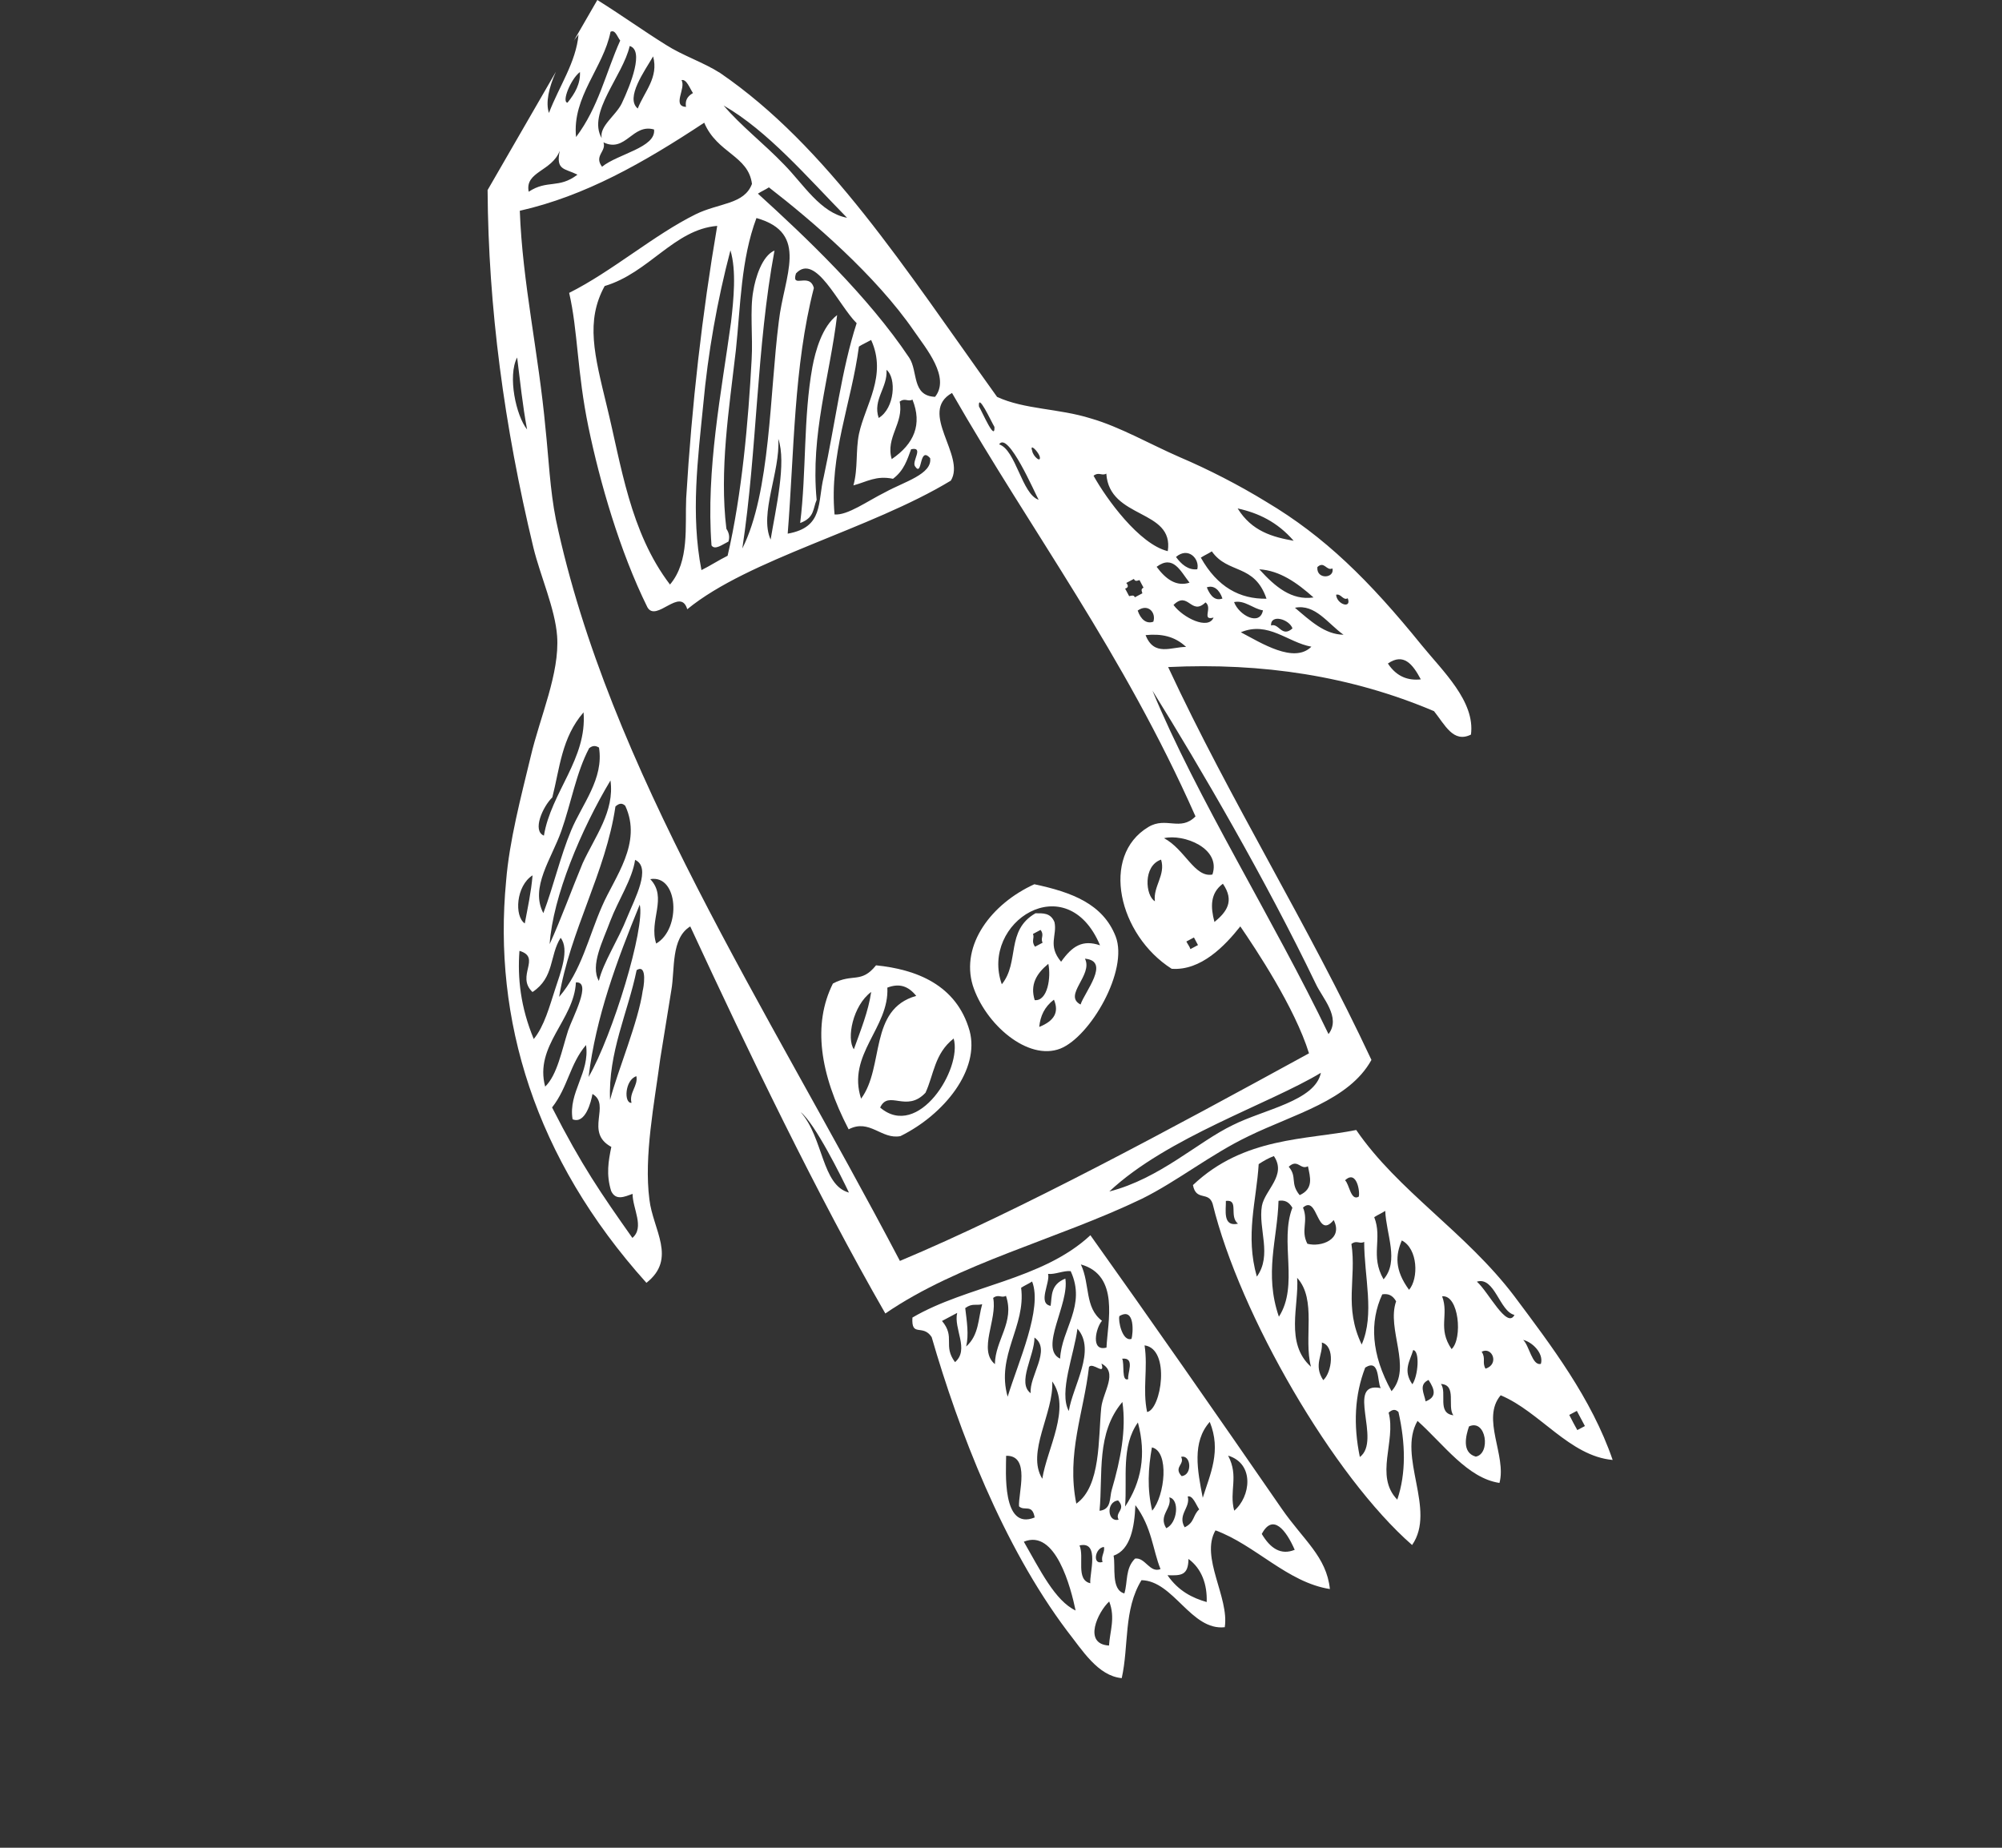
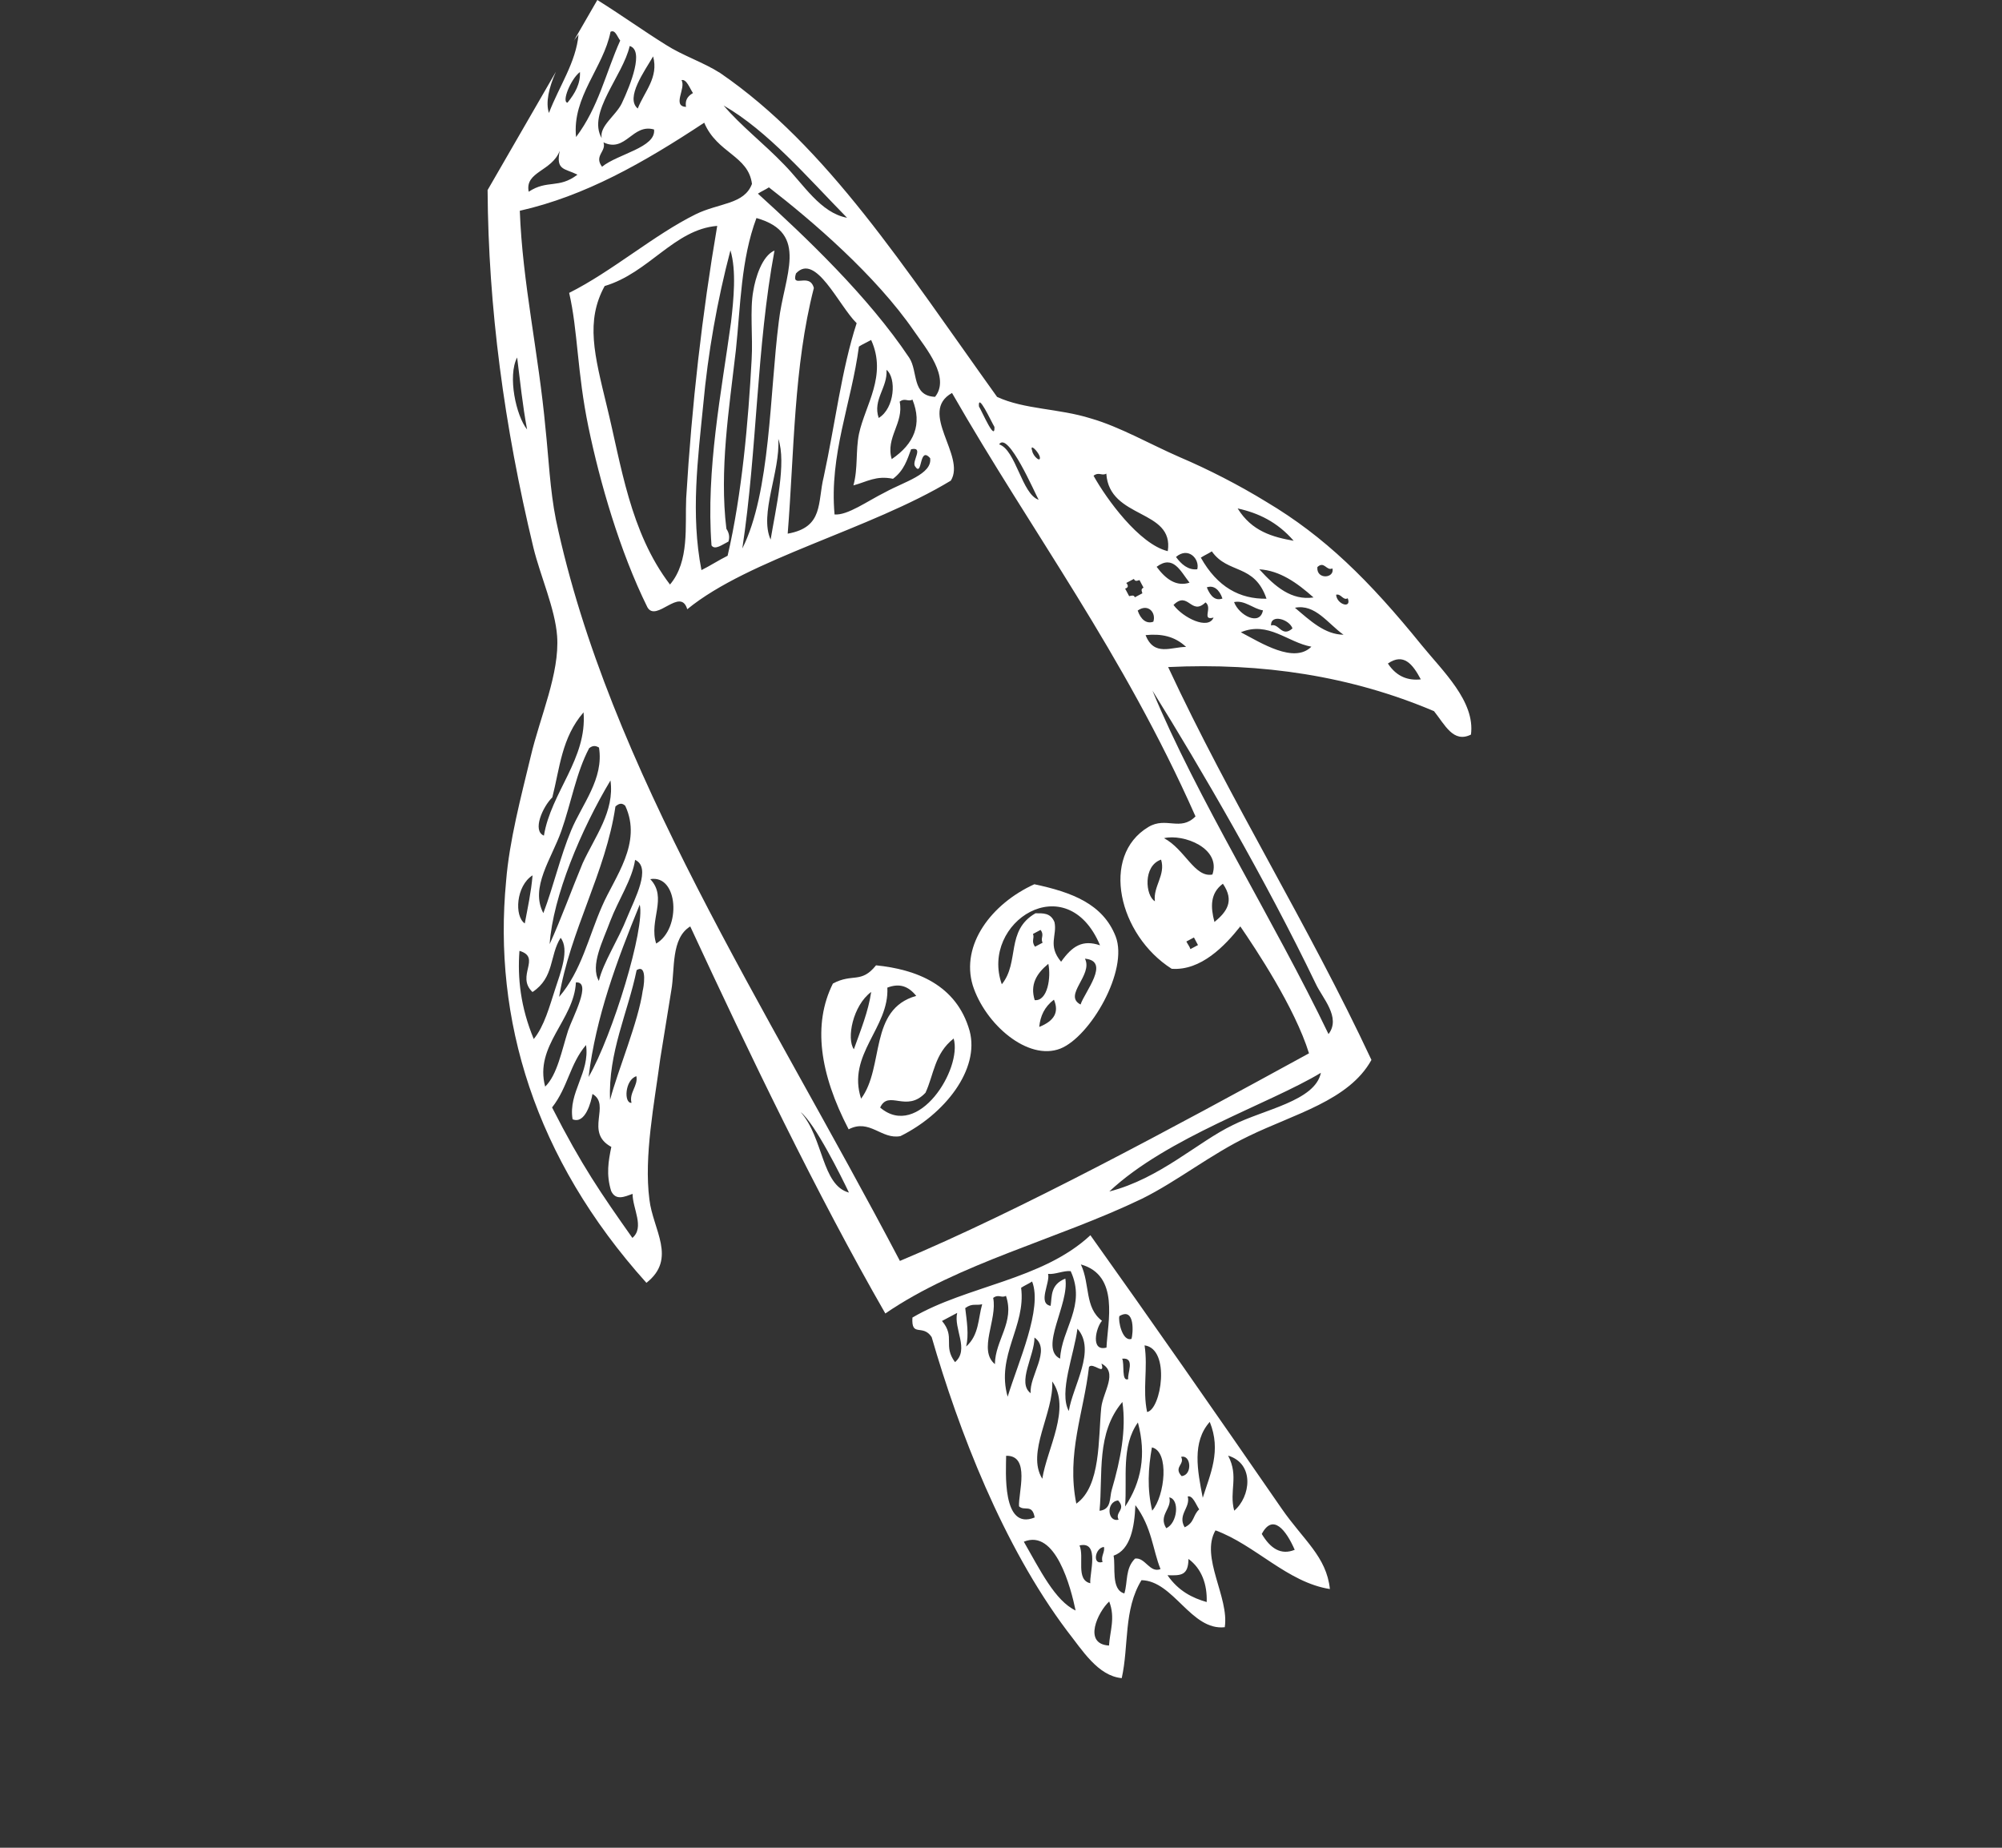
<svg xmlns="http://www.w3.org/2000/svg" width="143" height="132" viewBox="0 0 143 132" fill="none">
  <rect x="0" y="0" width="143" height="132" fill="#333333" stroke="none" />
-   <path fill-rule="evenodd" clip-rule="evenodd" d="M57.155 37.361C57.607 33.716 57.374 29.825 58.028 26.221C58.243 25.068 58.727 23.319 59.795 22.509C59.267 26.937 57.885 31.022 58.332 35.712C58.063 36.308 58.198 36.986 57.155 37.361Z" fill="white" />
  <path fill-rule="evenodd" clip-rule="evenodd" d="M73.881 63.169C76.557 63.737 78.781 64.57 79.69 66.898C80.623 69.315 77.891 74.048 75.741 74.91C73.413 75.819 70.366 73.159 69.483 70.395C68.608 67.487 70.824 64.559 73.881 63.169ZM71.557 70.316C72.847 68.732 71.816 66.484 73.96 65.243C74.485 65.245 75.042 65.191 75.321 65.878C75.527 66.823 74.813 67.538 75.793 68.705C76.588 67.587 77.317 67.106 78.574 67.531C76.202 61.88 69.987 65.879 71.557 70.316ZM73.933 67.631C74.144 67.527 74.265 67.447 74.475 67.343C74.291 67.012 74.623 66.828 74.326 66.431C74.116 66.535 73.994 66.615 73.784 66.719C73.912 67.018 73.636 67.235 73.933 67.631ZM73.908 71.448C74.836 71.533 75.086 69.799 74.88 68.854C74.022 69.56 73.566 70.349 73.908 71.448ZM77.183 71.761C77.469 70.875 79.351 68.656 77.496 68.486C78.096 69.659 75.911 71.102 77.183 71.761ZM74.231 73.362C75.306 72.931 75.663 72.311 75.28 71.414C74.608 71.927 74.307 72.579 74.231 73.362Z" fill="white" />
  <path fill-rule="evenodd" clip-rule="evenodd" d="M105.068 52.478C103.806 53.102 103.215 51.784 102.429 50.804C96.517 48.293 90.162 47.328 83.439 47.654C87.931 57.308 93.388 65.943 97.96 75.719C96.358 78.625 92.424 79.584 89.181 81.167C86.48 82.462 84.091 84.388 81.568 85.636C75.535 88.538 68.467 90.241 63.238 93.833C58.33 85.29 53.484 75.206 49.304 66.182C47.913 67.031 48.218 69.236 47.953 70.735C47.679 72.38 47.438 73.969 47.164 75.614C46.739 78.823 45.987 82.596 46.385 85.681C46.634 87.852 48.376 89.91 46.173 91.643C38.168 82.739 35.21 72.769 36.15 62.944C36.38 60.073 37.209 56.945 37.908 54.044C38.574 51.198 39.984 48.106 39.794 45.442C39.65 43.48 38.595 41.144 38.103 39.132C36.004 30.408 34.88 21.946 34.828 13.578L39.707 5.127C39.202 6.263 38.963 7.327 39.21 8.07C39.937 6.161 41.147 4.456 41.325 2.455C41.227 2.625 41.074 2.761 40.976 2.93L42.667 0C44.325 1.033 45.918 2.177 47.575 3.21C48.782 3.982 50.241 4.448 51.448 5.22C59.09 10.459 64.603 19.125 71.22 28.354C73.176 29.258 75.63 29.172 77.918 29.893C79.981 30.483 82.179 31.752 84.281 32.665C86.27 33.513 88.476 34.636 90.472 35.863C94.608 38.327 97.774 41.431 101.546 46.088C103.038 47.926 105.385 50.108 105.068 52.478ZM41.147 9.79C42.763 7.642 43.258 5.224 44.301 2.896C44.084 2.621 43.941 2.088 43.609 2.272C43.106 4.836 40.853 6.916 41.147 9.79ZM40.537 7.334C41.072 6.667 41.463 5.99 41.426 5.143C40.754 5.656 40.101 7.308 40.537 7.334ZM42.979 9.87C42.797 9.014 43.978 8.269 44.41 7.392C45.078 5.974 46.008 3.582 44.977 3.287C44.499 5.415 41.922 8.058 42.979 9.87ZM45.554 7.752C46.036 6.527 47.057 5.539 46.652 4.029C46.066 5.043 44.638 6.997 45.554 7.752ZM49 7.638C48.937 7.226 49.044 6.912 49.497 6.648C49.256 6.283 49.033 5.629 48.678 5.724C49.022 6.298 47.984 7.577 49 7.638ZM37.765 13.696C39.1 12.815 39.904 13.504 41.248 12.477C40.314 12.013 39.692 12.18 39.981 10.769C39.426 12.251 37.473 12.251 37.765 13.696ZM43.002 11.912C44.136 10.989 46.873 10.541 46.718 9.25C45.17 8.807 44.693 10.935 43.106 10.17C43.329 10.824 42.408 11.119 43.002 11.912ZM37.129 15.057C37.316 20.198 38.472 25.222 38.965 30.615C39.189 32.698 39.284 35.006 39.71 37.13C43.48 54.932 54.654 71.749 64.279 90.078C72.8 86.508 83.615 80.658 93.5 75.247C92.474 71.95 89.692 67.79 88.594 66.18C87.49 67.571 85.78 69.362 83.69 69.208C79.9 66.794 78.578 61.148 82.025 59.081C83.295 58.312 84.307 59.422 85.393 58.322C80.208 46.614 73.726 38.064 68.001 28.073C65.558 29.442 69.014 32.564 67.917 34.335C62.14 37.835 53.504 39.911 49.09 43.523C48.606 41.89 46.875 44.497 46.243 43.381C44.267 39.386 42.845 34.433 42.031 30.508C41.218 26.582 41.279 23.613 40.654 20.923C43.719 19.387 46.732 16.77 49.676 15.315C51.358 14.483 53.157 14.62 53.712 13.138C53.455 11.111 51.221 10.948 50.302 8.765C45.932 11.651 41.798 13.997 37.129 15.057ZM56.01 11.76C57.384 13.154 58.601 15.209 60.504 15.557C57.62 12.615 54.843 9.358 51.688 7.537C52.94 9.011 54.556 10.245 56.01 11.76ZM43.19 20.434C41.815 22.946 42.458 25.345 43.345 29.012C44.376 33.213 44.992 38.001 47.856 41.758C49.267 40.094 48.923 37.567 49.013 35.59C49.414 28.91 50.153 22.426 51.23 16.137C48.154 16.389 46.365 19.488 43.19 20.434ZM64.946 25.558C65.587 26.529 65.103 28.278 66.79 28.35C67.893 26.959 66.151 24.902 65.293 23.655C62.559 19.673 57.986 15.755 54.922 13.385C54.679 13.546 54.38 13.674 54.137 13.834C57.536 16.923 62.004 21.155 64.946 25.558ZM52.562 25.019C52.075 29.245 51.378 33.575 51.884 37.773C52.124 38.138 52.107 38.428 52.033 38.686C51.613 38.894 51.062 39.327 50.822 38.963C50.418 33.547 51.54 27.96 52.216 23.016C52.401 21.395 52.611 19.338 52.174 17.884C51.23 21.471 50.568 25.22 50.229 28.93C49.857 32.697 49.322 36.745 50.104 40.727C50.734 40.415 51.341 40.014 51.972 39.702C52.992 35.333 53.451 30.115 53.689 25.669C53.785 24.072 53.551 22.134 53.807 20.78C53.949 19.885 54.424 18.281 55.321 17.898C54.032 24.816 54.088 32.135 53.023 39.183C55.043 35.165 54.969 28.136 55.63 22.959C55.999 19.716 57.844 16.65 54.032 15.576C52.922 18.541 52.899 21.833 52.562 25.019ZM37.649 30.682C37.318 28.913 37.156 27.242 36.938 25.538C36.246 26.867 36.862 29.702 37.649 30.682ZM58.84 34.052C59.648 30.312 60.117 26.376 61.189 23.088C59.895 21.816 58.258 18.016 56.855 19.535C56.495 20.679 57.824 19.418 58.133 20.573C56.688 26.199 56.734 32.235 56.264 38.124C58.856 37.667 58.38 35.89 58.84 34.052ZM61.351 24.759C60.816 28.808 59.226 32.472 59.611 36.751C60.538 36.836 61.971 35.785 63.233 35.161C64.56 34.425 66.603 33.877 66.439 32.73C65.62 31.807 65.916 34.156 65.355 33.306C65.115 32.942 66.023 31.889 65.078 32.095C64.801 32.836 64.579 33.61 63.786 34.203C62.577 33.956 61.937 34.413 60.959 34.675C61.296 33.442 61.108 32.206 61.355 30.997C61.8 28.925 63.383 26.834 62.224 24.287C61.893 24.471 61.593 24.599 61.351 24.759ZM62.764 29.858C63.913 29.169 64.044 26.991 63.32 26.422C63.419 27.682 62.318 28.548 62.764 29.858ZM55.044 38.546C55.408 36.353 56.19 33.048 55.592 31.351C55.743 33.691 54.221 36.719 55.044 38.546ZM63.695 32.799C65.306 31.701 65.885 30.307 65.175 28.545C64.843 28.729 64.659 28.397 64.262 28.694C64.578 30.229 63.234 31.256 63.695 32.799ZM71.032 30.5C70.768 30.047 69.841 28.009 69.925 29.034C70.19 29.487 71.084 31.581 71.032 30.5ZM74.189 35.702C73.924 35.249 72.008 30.762 71.366 31.744C72.567 32.136 72.988 35.309 74.189 35.702ZM74.259 32.588C74.107 32.2 73.529 31.64 73.728 32.206C73.791 32.618 74.402 33.121 74.259 32.588ZM39.452 56.963C38.772 57.622 37.997 59.353 38.851 59.696C39.357 56.608 41.95 54.199 41.682 50.889C40.117 52.69 39.986 54.868 39.452 56.963ZM42.083 53.449C41.163 55.172 40.798 57.365 40.095 59.363C39.392 61.361 37.842 63.396 38.81 65.232C39.537 63.322 40.015 61.194 40.798 59.318C41.581 57.441 43.146 55.64 42.785 53.404C42.559 53.273 42.358 53.232 42.083 53.449ZM83.412 39.374C83.885 36.342 79.234 37.112 79.022 33.835C78.691 34.02 78.507 33.688 78.11 33.985C79.031 35.643 81.372 38.873 83.412 39.374ZM39.261 67.445C40.1 65.6 40.835 63.546 41.618 61.669C42.49 59.769 43.91 57.96 43.605 55.755C41.5 59.272 39.493 64.048 39.261 67.445ZM39.938 71.216C41.536 69.359 42.031 66.941 43.009 64.726C43.889 62.68 45.901 60.236 44.663 57.568C44.47 57.381 44.268 57.34 43.96 57.613C43.27 62.322 40.717 66.483 39.938 71.216ZM37.484 65.968C37.699 64.815 37.937 63.751 38.04 62.533C36.858 63.278 36.727 65.456 37.484 65.968ZM92.404 38.632C91.232 37.279 89.871 36.643 88.404 36.322C89.413 37.957 90.904 38.367 92.404 38.632ZM80.366 42.048C80.47 42.258 80.55 42.38 80.654 42.59C80.832 42.542 81.009 42.495 81.057 42.672C81.267 42.568 81.388 42.488 81.599 42.384C81.551 42.206 81.471 42.085 81.681 41.981C81.577 41.771 81.497 41.65 81.393 41.439C81.216 41.487 81.094 41.567 80.99 41.357C80.78 41.461 80.658 41.541 80.448 41.645C80.585 41.799 80.632 41.977 80.366 42.048ZM84.967 41.625C84.317 40.799 83.806 39.602 82.616 40.492C83.29 41.407 84.046 41.919 84.967 41.625ZM85.52 40.667C85.709 39.95 84.89 39.026 83.999 39.788C84.376 40.307 84.874 40.745 85.52 40.667ZM43.585 65.81C43.062 67.236 42.143 68.958 42.775 70.075C43.088 68.753 44.144 67.184 44.797 65.533C45.343 64.195 46.555 61.966 45.364 61.428C45.164 62.815 44.173 64.271 43.585 65.81ZM90.465 42.771C89.597 40.241 87.713 41.032 86.559 39.388C86.316 39.549 86.017 39.676 85.774 39.837C86.959 41.948 88.569 42.803 90.465 42.771ZM82.381 44.413C82.593 43.785 82.023 43.08 81.263 43.617C81.486 44.272 81.904 44.589 82.381 44.413ZM38.125 74.226C38.879 73.309 39.257 71.875 39.65 70.674C40.042 69.474 40.695 67.822 40.045 66.996C39.241 68.26 39.613 69.827 38.035 70.869C36.822 69.717 38.708 68.402 37.104 67.927C36.958 69.871 37.183 71.954 38.125 74.226ZM46.87 67.406C48.682 66.349 48.449 62.458 46.447 62.804C47.708 64.133 46.329 65.741 46.87 67.406ZM86.683 44.118C85.794 44.356 86.638 43.415 86.107 43.034C85.085 44.022 84.876 42.173 83.822 43.217C84.496 44.132 86.308 45.028 86.683 44.118ZM87.318 42.757C87.095 42.102 86.677 41.785 86.2 41.961C86.48 42.648 86.841 42.932 87.318 42.757ZM45.696 64.625C44.056 68.636 42.562 72.656 42.042 76.938C43.767 73.952 46.092 66.281 45.696 64.625ZM41.859 74.654C40.699 76.013 40.571 77.666 39.434 79.114C41.546 83.263 42.941 85.27 45.171 88.435C46.062 87.672 45.18 86.337 45.185 85.288C44.619 85.487 43.988 85.799 43.652 85.079C43.286 83.892 43.46 82.94 43.666 81.933C41.718 80.883 43.672 78.931 42.319 78.15C42.228 78.698 41.809 80.335 40.899 79.959C40.577 78.046 42.149 76.624 41.859 74.654ZM93.823 42.681C92.633 41.618 91.402 40.758 89.95 40.67C91.098 41.934 92.264 42.908 93.823 42.681ZM84.721 46.215C83.893 45.437 82.942 45.263 81.828 45.371C82.434 46.923 83.672 46.21 84.721 46.215ZM90.211 43.601C89.518 43.501 88.916 42.853 88.148 43.011C88.499 43.964 89.996 44.754 90.211 43.601ZM95.171 40.605C94.751 40.813 94.593 40.045 94.098 40.511C94.014 41.439 95.362 41.316 95.171 40.605ZM38.941 77.627C39.808 76.775 40.114 75.074 40.581 73.615C40.9 72.673 42.307 70.105 41.136 70.18C41.004 72.883 38.155 74.694 38.941 77.627ZM93.67 46.198C91.968 45.892 90.603 44.353 88.631 45.167C90.072 45.924 92.43 47.435 93.67 46.198ZM94.894 73.873C95.811 72.675 94.438 71.281 93.974 70.262C90.424 62.879 85.747 54.846 82.318 49.335C85.448 56.926 91.008 65.771 94.894 73.873ZM92.32 44.893C92.097 44.239 90.751 43.837 90.788 44.685C91.353 44.485 91.55 45.576 92.32 44.893ZM95.965 45.345C94.847 44.549 93.942 43.125 92.496 43.417C93.605 44.358 94.626 45.323 95.965 45.345ZM43.576 78.575C44.143 76.423 45.602 72.984 45.911 70.758C45.944 70.702 46.291 68.799 45.474 69.304C44.855 72.327 43.43 75.186 43.576 78.575ZM96.267 42.74C95.936 42.924 95.793 42.391 95.437 42.486C95.483 43.188 96.57 43.516 96.267 42.74ZM101.486 48.533C100.91 47.449 100.26 46.623 99.135 47.401C99.776 48.372 100.607 48.626 101.486 48.533ZM45.109 78.784C44.918 78.073 45.59 77.559 45.456 76.881C44.624 77.152 44.552 78.838 45.109 78.784ZM86.601 62.475C87.239 60.59 84.532 59.553 83.143 59.877C84.64 60.667 85.333 62.719 86.601 62.475ZM82.493 64.385C82.353 63.328 83.276 62.508 82.934 61.41C81.625 61.856 81.817 63.995 82.493 64.385ZM60.638 85.195C60.094 84.055 58.223 80.27 57.194 79.451C58.831 81.298 58.687 84.67 60.638 85.195ZM86.747 65.865C87.606 65.158 88.207 64.378 87.349 63.132C86.434 63.806 86.462 64.798 86.747 65.865ZM85.028 67.802C85.238 67.698 85.36 67.618 85.57 67.514C85.466 67.303 85.386 67.182 85.282 66.972C85.072 67.076 84.95 67.156 84.74 67.26C84.844 67.47 84.98 67.624 85.028 67.802ZM79.238 85.117C82.849 84.197 85.572 81.562 88.063 80.371C90.287 79.251 93.937 78.654 94.349 76.639C90.66 78.866 83.346 81.254 79.238 85.117Z" fill="white" />
  <path fill-rule="evenodd" clip-rule="evenodd" d="M65.173 94.124C69.041 91.85 74.457 91.446 77.885 88.242C82.159 94.24 86.721 100.78 91.548 107.774C93.103 110.024 94.752 111.201 94.992 113.518C91.96 113.045 89.672 110.372 86.82 109.326C85.714 111.242 87.816 114.108 87.483 116.245C85.078 116.508 83.835 112.936 81.535 112.885C80.243 114.994 80.643 117.554 80.124 119.883C78.414 119.722 77.301 117.878 76.217 116.501C71.629 110.396 68.478 102.192 66.547 95.518C65.906 94.547 65.086 95.576 65.173 94.124ZM68.217 97.309C69.262 96.41 68.099 94.912 68.37 93.791C68.039 93.975 67.618 94.183 67.286 94.367C68.266 95.534 67.327 96.119 68.217 97.309ZM69.013 96.191C69.937 95.372 69.861 94.201 70.156 93.17C69.712 93.289 69.463 93.07 68.945 93.447C69.061 94.416 69.211 95.328 69.013 96.191ZM71.065 97.451C71.081 95.732 72.499 94.447 71.854 92.572C71.522 92.756 71.338 92.425 70.941 92.721C71.257 94.256 69.843 96.445 71.065 97.451ZM72.937 91.996C73.296 94.757 71.133 96.814 71.975 99.779C72.736 97.289 74.48 93.488 73.722 91.548C73.479 91.708 73.18 91.836 72.937 91.996ZM75.046 93.288C75.146 92.595 75.02 91.771 76.096 91.34C76.394 93.165 74.193 96.327 75.723 97.06C75.821 94.938 77.612 93.268 76.477 90.809C75.985 90.751 75.354 91.063 74.862 91.004C75.029 91.626 74.094 93.115 75.046 93.288ZM78.713 94.354C78.275 94.852 77.88 96.577 79.035 96.268C79.116 94.436 79.986 91.108 77.206 90.329C77.877 91.768 77.458 93.404 78.713 94.354ZM73.622 99.528C73.49 98.325 75.121 96.412 73.89 95.551C73.9 96.834 72.617 98.797 73.622 99.528ZM76.344 100.799C76.626 99.009 78.324 96.458 76.959 94.919C76.733 96.742 75.607 99.472 76.344 100.799ZM80.821 95.646C80.927 95.332 81.106 93.332 79.957 94.02C79.85 94.335 80.166 95.869 80.821 95.646ZM74.45 105.64C74.782 103.503 76.53 100.606 75.159 98.687C75.286 100.939 73.28 103.763 74.45 105.64ZM77.786 97.65C77.417 100.892 76.161 103.848 76.879 107.418C78.644 106.183 78.441 102.761 78.661 100.559C78.787 99.43 79.891 98.039 78.675 97.412C78.969 98.333 78.07 97.288 77.786 97.65ZM80.59 98.518C80.495 98.162 81.122 96.947 80.153 97.063C80.337 97.395 80.081 98.75 80.59 98.518ZM81.936 100.872C82.937 100.699 83.634 96.369 81.755 96.11C82.006 97.757 81.596 99.249 81.936 100.872ZM73.905 108.405C73.732 107.404 73.173 107.982 72.787 107.609C72.727 106.673 73.618 103.958 71.867 103.998C71.863 105.047 71.545 109.371 73.905 108.405ZM79.9 108.561C79.612 108.019 80.468 107.837 79.866 107.189C78.986 107.282 79.1 108.775 79.9 108.561ZM79.418 106.404C80.04 104.285 80.461 102.124 80.171 100.154C78.29 102.373 78.785 105.288 78.539 107.926C79.419 107.833 79.237 106.977 79.418 106.404ZM80.364 107.627C81.518 105.889 81.898 103.93 81.279 101.62C80.069 103.325 80.519 105.538 80.364 107.627ZM82.3 107.918C83.208 106.865 83.545 103.679 82.279 103.399C82.014 104.899 81.927 106.351 82.3 107.918ZM85.911 106.998C86.451 105.282 87.249 103.639 86.411 101.578C85.129 103.017 85.532 105.052 85.911 106.998ZM76.829 115.051C76.489 113.428 75.403 109.195 73.131 110.137C74.292 112.159 75.356 114.351 76.829 115.051ZM84.4 105.45C85.192 105.381 85.077 103.888 84.366 104.078C84.654 104.62 83.798 104.802 84.4 105.45ZM79.542 111.134C79.7 111.901 79.337 113.57 80.312 113.832C80.566 113.002 80.361 112.057 81.074 111.342C81.809 111.24 82.118 112.396 82.894 112.093C82.335 110.718 82.286 109.112 81.099 107.525C81.036 109.066 80.762 110.711 79.542 111.134ZM88.158 107.92C89.324 106.941 89.641 104.57 87.724 103.988C88.508 105.493 87.777 106.498 88.158 107.92ZM77.879 113.103C77.801 112.457 78.586 110.056 77.108 110.405C77.468 111.213 76.815 112.864 77.879 113.103ZM83.303 109.173C84.111 108.814 84.272 107.104 83.522 106.971C83.737 107.771 82.718 108.235 83.303 109.173ZM84.618 109.107C85.338 108.771 85.195 108.238 85.657 107.828C85.416 107.464 85.193 106.809 84.838 106.905C85.052 107.704 84.09 108.2 84.618 109.107ZM78.757 111.582C78.605 111.194 78.946 110.865 78.85 110.509C78.205 110.587 78.013 111.829 78.757 111.582ZM79.215 117.555C79.275 116.539 79.683 115.572 79.228 114.408C78.426 115.147 77.327 117.442 79.215 117.555ZM83.393 112.531C84.17 113.656 85.161 114.152 86.192 114.447C86.238 113.197 85.84 112.065 84.891 111.367C84.877 112.561 84.353 112.559 83.393 112.531ZM90.127 109.583C90.736 110.61 91.492 111.122 92.479 110.715C91.864 109.308 90.917 108.086 90.127 109.583Z" fill="white" />
  <path fill-rule="evenodd" clip-rule="evenodd" d="M60.617 80.677C58.553 76.705 58.036 73.177 59.494 70.262C60.909 69.502 61.503 70.295 62.574 68.961C65.413 69.248 68.321 70.326 69.259 73.646C69.997 76.401 67.473 79.602 64.319 81.161C62.962 81.429 62.122 79.892 60.617 80.677ZM60.99 74.957C61.48 73.588 62.027 72.25 62.227 70.863C60.915 71.834 60.453 74.196 60.99 74.957ZM61.507 78.486C63.187 76.226 62.035 72.105 65.445 71.144C64.875 70.439 64.247 70.227 63.382 70.554C63.531 73.419 60.472 75.334 61.507 78.486ZM66.108 78.062C64.738 79.525 63.471 77.817 62.868 79.121C65.585 81.441 68.746 76.355 68.118 74.19C66.742 75.273 66.711 76.758 66.108 78.062Z" fill="white" />
-   <path fill-rule="evenodd" clip-rule="evenodd" d="M96.873 80.725C99.847 85.071 104.684 88.014 108.141 92.564C110.812 96.135 113.676 99.891 115.19 104.296C112.117 104.024 109.977 100.835 107.19 99.677C105.778 101.341 107.63 103.988 107.105 105.938C104.823 105.597 103.131 103.193 101.251 101.506C99.787 104.042 102.618 107.855 100.864 110.373C95.27 105.49 88.559 93.954 86.617 85.997C86.323 85.075 85.432 85.838 85.211 84.659C88.858 81.205 93.303 81.443 96.873 80.725ZM89.906 83.163C89.749 85.777 88.931 88.234 89.774 91.199C90.886 89.663 89.861 87.794 90.135 86.15C90.35 84.996 91.928 83.955 90.99 82.587C90.602 82.738 90.27 82.922 89.906 83.163ZM88.427 87.417C87.759 86.881 88.531 85.674 87.562 85.791C87.584 86.404 87.304 87.67 88.427 87.417ZM92.834 85.379C93.852 84.915 93.582 84.083 93.424 83.316C92.882 83.604 92.7 82.748 92.052 83.35C92.678 84.087 92.127 84.52 92.834 85.379ZM91.35 94.063C92.797 91.818 91.382 88.673 92.313 86.28C92.049 85.827 91.735 85.721 91.323 85.784C91.246 88.519 90.283 90.968 91.35 94.063ZM97.053 85.486C97.16 85.172 96.909 83.525 96.074 84.32C96.379 84.572 96.479 85.831 97.053 85.486ZM93.383 88.851C94.358 89.114 95.966 88.54 95.263 87.157C94.037 88.628 94.149 85.312 93.072 86.267C93.479 87.254 92.887 87.889 93.383 88.851ZM98.826 91.393C99.954 90.091 99.018 88.198 98.945 86.503C98.702 86.664 98.403 86.791 98.16 86.952C98.767 88.504 97.85 89.702 98.826 91.393ZM97.264 96.05C98.21 93.892 97.439 91.193 97.442 88.716C97.111 88.9 96.927 88.568 96.53 88.865C96.906 91.336 95.969 93.349 97.264 96.05ZM93.642 97.64C93.095 95.596 94.075 92.856 92.654 91.285C92.799 93.246 91.762 95.953 93.642 97.64ZM100.647 92.143C101.336 91.34 101.289 89.209 100.13 88.615C99.69 89.638 99.596 90.71 100.647 92.143ZM99.396 99.384C100.896 97.696 99.02 94.96 99.723 92.962C99.459 92.509 99.145 92.403 98.733 92.466C97.829 94.422 97.923 96.731 99.396 99.384ZM94.518 98.596C95.133 98.05 95.392 96.171 94.417 95.908C94.51 96.788 93.796 97.503 94.518 98.596ZM103.686 96.377C104.488 95.638 104.212 92.474 103.009 92.606C103.511 93.948 102.668 94.888 103.686 96.377ZM108.176 93.936C107.111 93.697 106.768 91.17 105.491 91.56C106.295 92.249 107.646 94.983 108.176 93.936ZM97.132 104.086C98.719 102.899 96.059 98.659 98.622 99.163C98.358 98.71 98.575 97.032 97.515 97.697C96.756 99.663 96.658 101.785 97.132 104.086ZM100.883 98.89C101.297 98.303 101.434 96.504 100.942 96.446C100.721 97.219 100.185 97.887 100.883 98.89ZM101.83 100.113C102.606 99.81 102.519 99.309 102.038 98.581C101.319 98.916 101.719 99.523 101.83 100.113ZM106.109 97.776C107.119 97.458 106.584 96.172 105.832 96.564C106.152 97.05 105.845 97.323 106.109 97.776ZM99.805 107.132C100.443 105.247 100.396 103.117 99.89 100.871C99.697 100.685 99.495 100.643 99.188 100.916C99.735 102.96 98.159 105.431 99.805 107.132ZM103.81 101.106C103.353 100.467 104.086 98.937 102.925 98.867C103.382 99.507 102.625 100.948 103.81 101.106ZM110.064 97.43C110.286 96.657 109.402 95.846 108.797 95.722C109.239 96.127 109.442 97.597 110.064 97.43ZM105.411 104.059C106.501 103.862 106.158 101.335 104.928 101.902C104.716 102.531 104.38 103.764 105.411 104.059ZM112.666 102.162C112.876 102.059 112.997 101.978 113.208 101.874C113.024 101.543 112.816 101.122 112.632 100.791C112.421 100.895 112.3 100.975 112.09 101.079C112.298 101.499 112.482 101.831 112.666 102.162Z" fill="white" />
</svg>